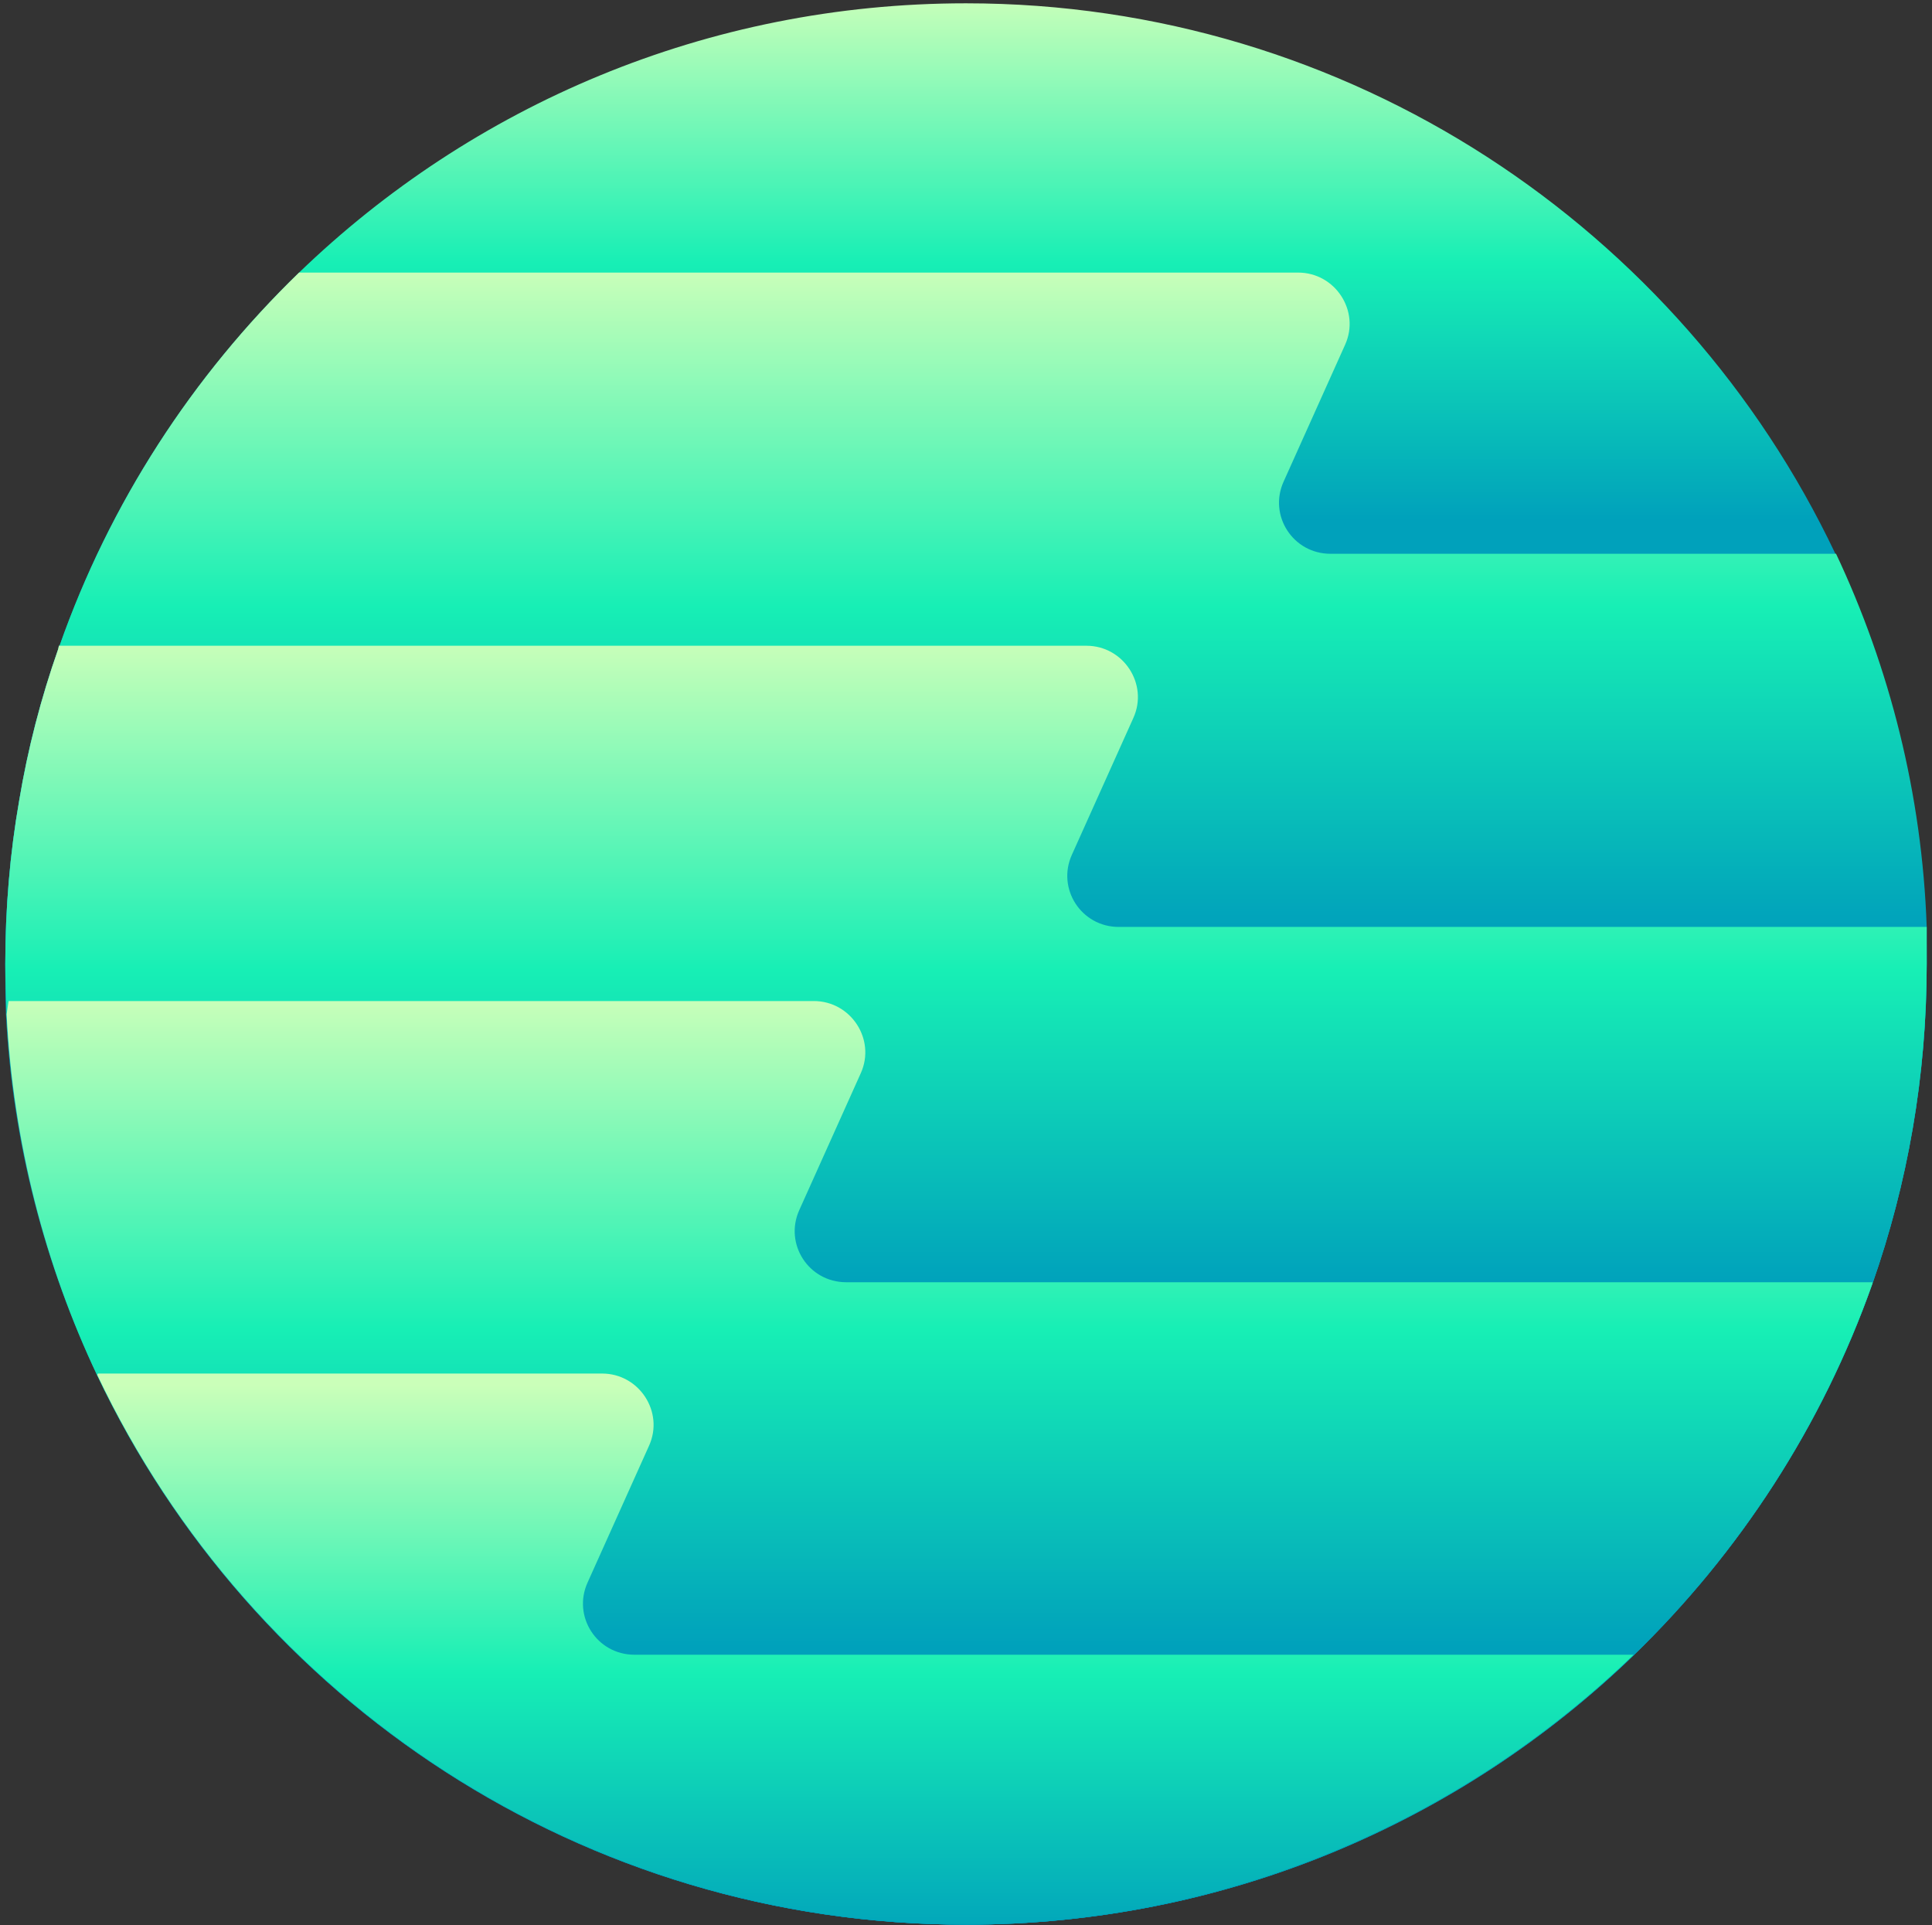
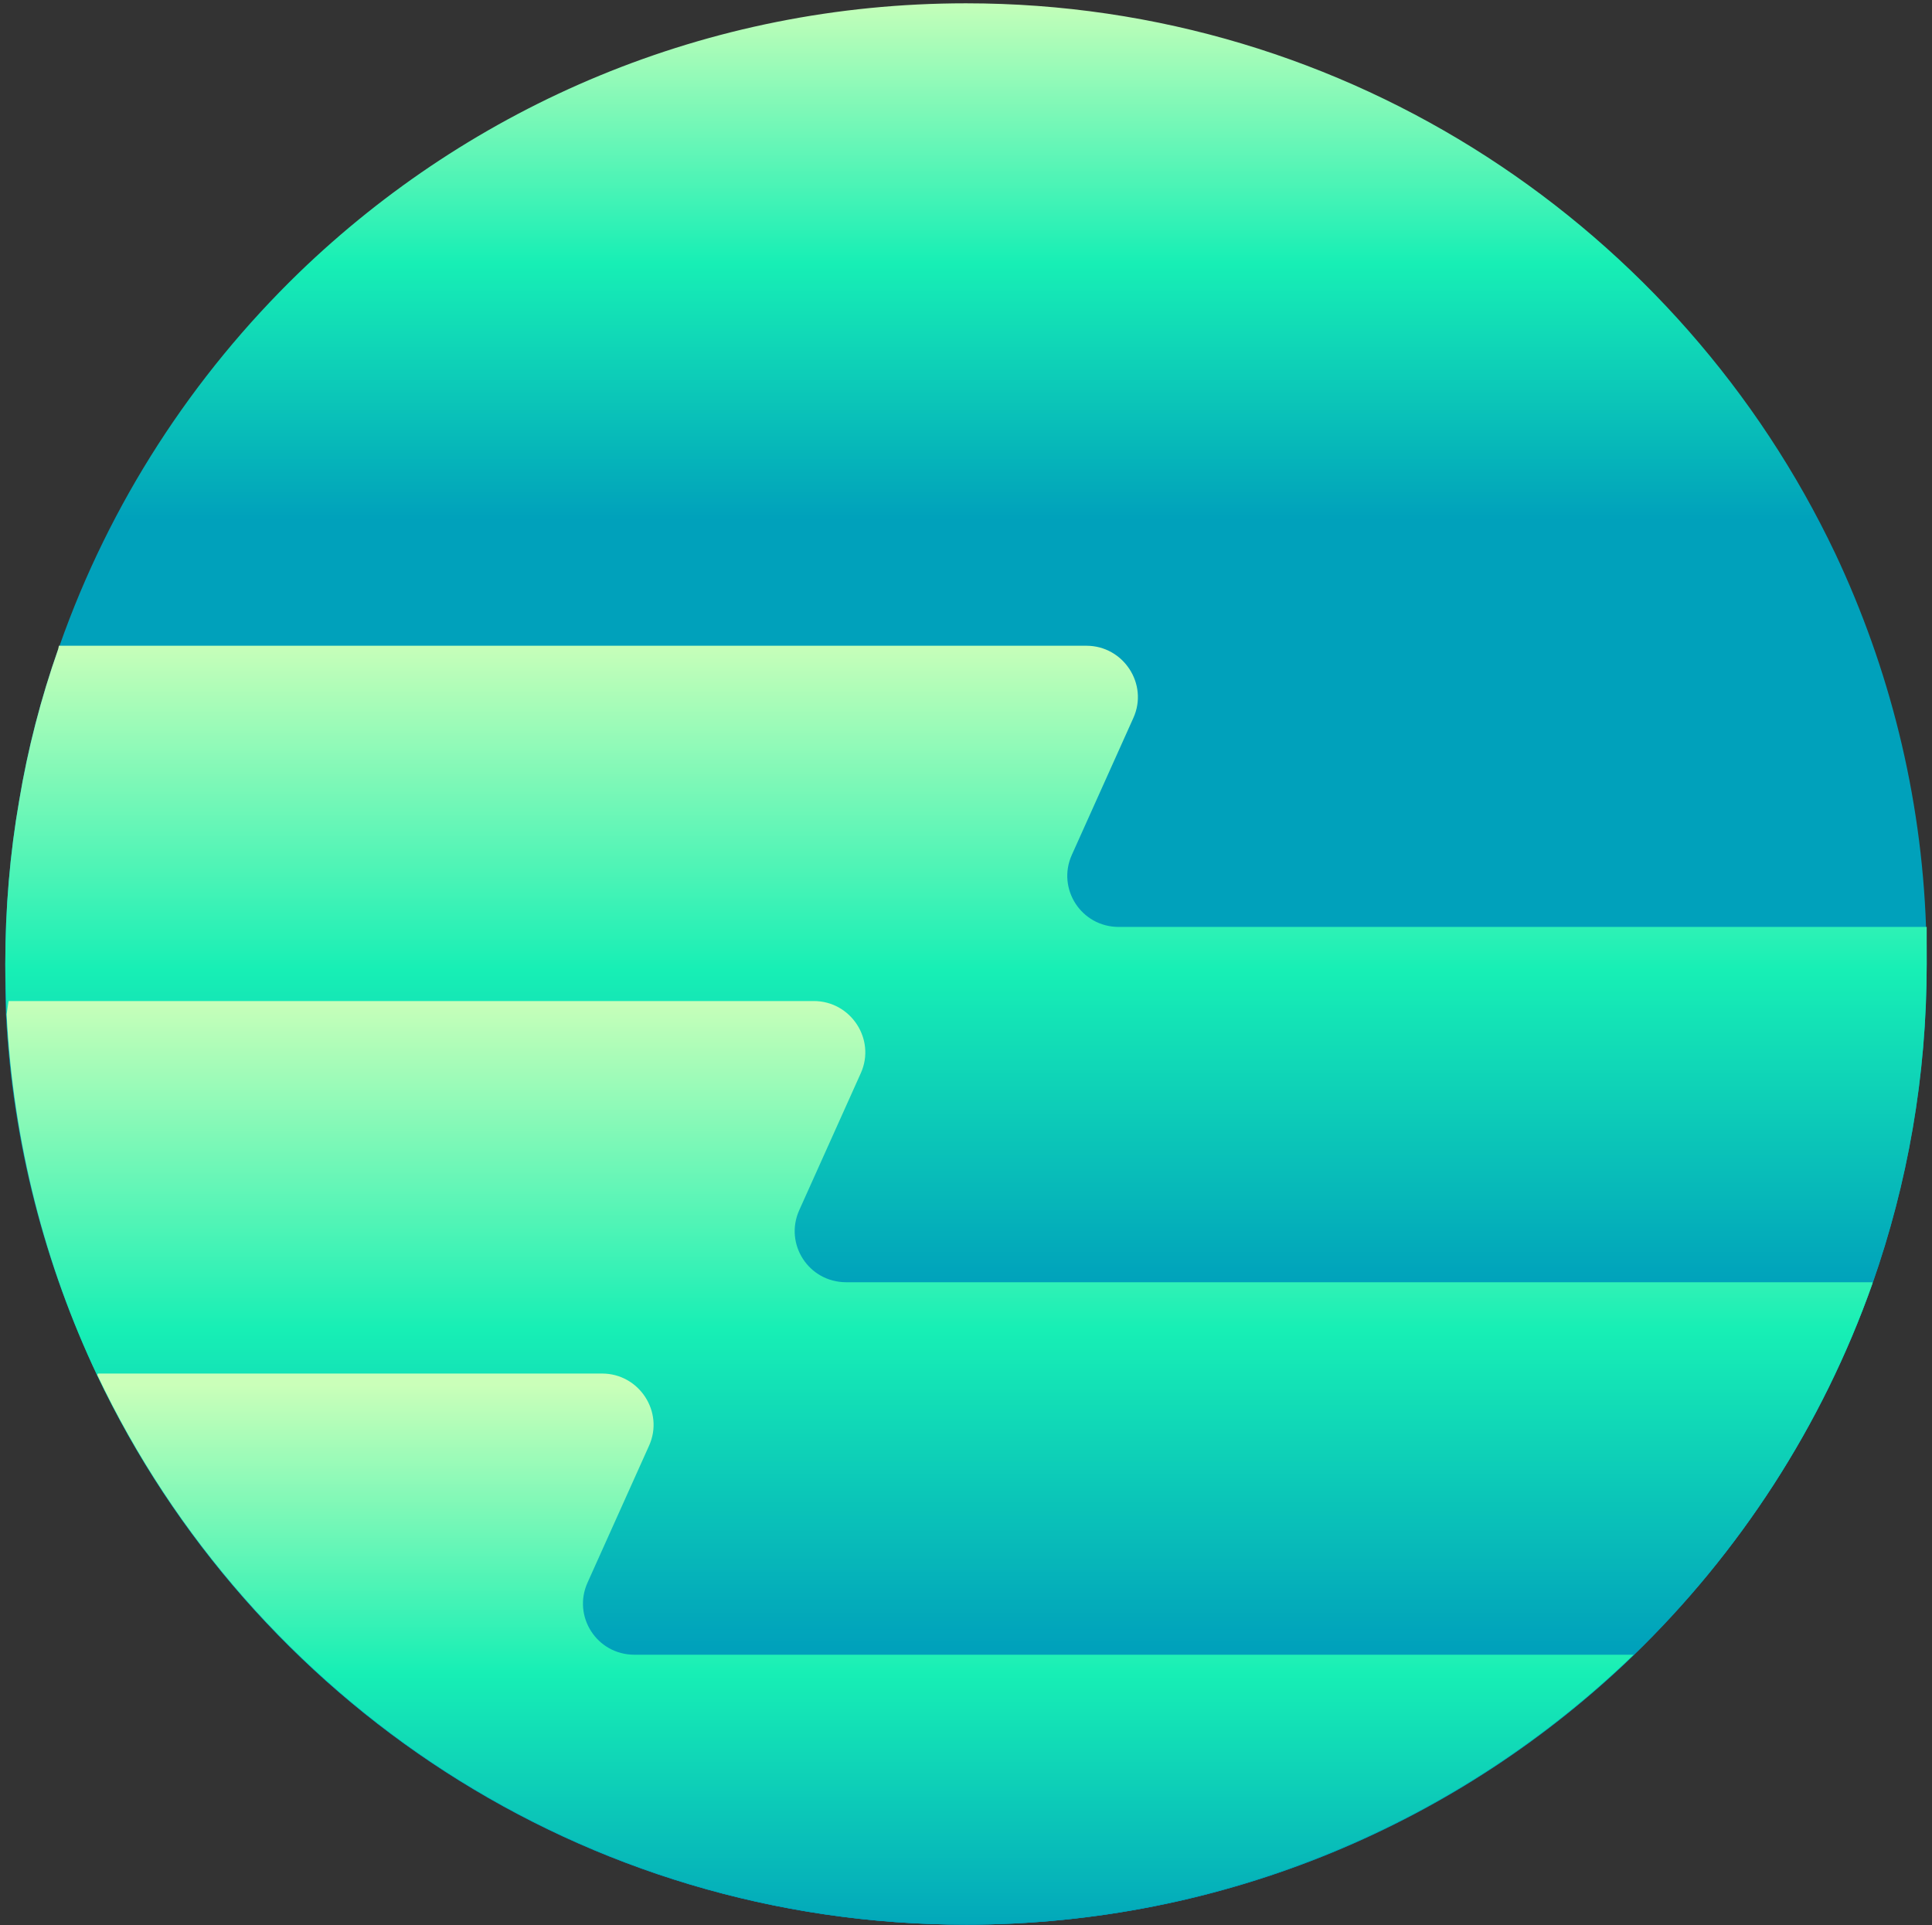
<svg xmlns="http://www.w3.org/2000/svg" class="" width="292" height="291" viewBox="0 0 292 291" fill="none">
  <rect x="0" y="0" width="292" height="291" fill="#333333" stroke="none" />
  <path d="M0.8 145.7C0.8 137.3 1.5 129 2.9 121C4.2 113.1 6.2 105.5 8.8 98.1C8.9 97.9 8.9 97.7 9 97.6C16.6 76 29.1 56.8 45.2 41.2C71.3 16 106.8 0.5 146 0.5C204 0.5 254.1 34.6 277.4 83.7C285.5 100.9 290.4 120 291.1 140.1C291.2 141.9 291.2 143.8 291.2 145.7C291.2 162.7 288.3 178.9 283 194C275.4 215.5 262.9 234.7 246.8 250.2C220.7 275.4 185.1 290.9 146 290.9C88 290.9 38 257 14.7 207.9C6.8 191.2 1.9 172.8 0.9 153.3C0.8 150.8 0.8 148.2 0.8 145.7Z" fill="url(#paint0_linear)" />
-   <path d="M291.2 145.7C291.2 162.7 288.3 178.9 283 194C275.4 215.5 262.9 234.7 246.9 250.2C220.8 275.4 185.2 290.9 146.1 290.9C88.1 290.9 38.1 257 14.8 207.9C6.9 191.2 2 172.8 1 153.3C0.9 150.8 0.8 148.2 0.8 145.7C0.8 137.3 1.5 129 2.9 121C4.2 113.2 6.2 105.5 8.8 98.1L8.9 97.6H9C16.6 76 29.1 56.8 45.2 41.2H196.2C201.8 41.2 205.6 47 203.3 52.1L194 72.8C191.7 77.9 195.4 83.7 201.1 83.7H277.5C285.6 100.9 290.5 120 291.2 140.1C291.2 141.9 291.2 143.8 291.2 145.7Z" fill="url(#paint1_linear)" />
  <path d="M291.2 145.7C291.2 162.7 288.3 178.9 283 194C275.4 215.5 262.9 234.7 246.9 250.2C220.8 275.4 185.2 290.9 146.1 290.9C88.1 290.9 38.1 257 14.8 207.9C6.9 191.2 2 172.8 1 153.3C0.9 150.8 0.8 148.2 0.8 145.7C0.8 137.3 1.5 129 2.9 121C4.2 113.2 6.2 105.5 8.8 98.1L8.9 97.6H164.2C169.8 97.6 173.6 103.4 171.3 108.5L162 129.2C159.7 134.3 163.4 140.1 169.1 140.1H291.2C291.2 141.9 291.2 143.8 291.2 145.7Z" fill="url(#paint2_linear)" />
  <path d="M1 153.3L1.3 151.3H123C128.6 151.3 132.4 157.1 130.1 162.2L120.8 182.9C118.5 188 122.2 193.8 127.9 193.8H283V194C275.4 215.5 262.9 234.7 246.8 250.2C220.7 275.4 185.1 290.9 146 290.9C88 290.9 38 257 14.7 207.9C6.8 191.2 2 172.7 1 153.3Z" fill="url(#paint3_linear)" />
  <path d="M14.7 207.8L14.8 207.6H91C96.6 207.6 100.4 213.4 98.1 218.5L88.8 239.2C86.5 244.3 90.2 250.1 95.9 250.1H246.9C220.8 275.3 185.2 290.8 146.1 290.8C88 290.9 38 256.9 14.7 207.8Z" fill="url(#paint4_linear)" />
  <defs>
    <linearGradient id="paint0_linear" x1="146" y1="-0.796" x2="146" y2="78.625" gradientUnits="userSpaceOnUse">
      <stop offset="8.07343e-08" stop-color="#CAFFB9" />
      <stop offset="0.511" stop-color="#17EFB5" />
      <stop offset="1" stop-color="#00A1BB" />
    </linearGradient>
    <linearGradient id="paint1_linear" x1="146.002" y1="40.61" x2="146.002" y2="140.505" gradientUnits="userSpaceOnUse">
      <stop offset="8.07343e-08" stop-color="#CAFFB9" />
      <stop offset="0.511" stop-color="#17EFB5" />
      <stop offset="1" stop-color="#00A1BB" />
    </linearGradient>
    <linearGradient id="paint2_linear" x1="146.002" y1="96.716" x2="146.002" y2="194.362" gradientUnits="userSpaceOnUse">
      <stop offset="8.07343e-08" stop-color="#CAFFB9" />
      <stop offset="0.511" stop-color="#17EFB5" />
      <stop offset="1" stop-color="#00A1BB" />
    </linearGradient>
    <linearGradient id="paint3_linear" x1="141.975" y1="150.563" x2="141.975" y2="249.03" gradientUnits="userSpaceOnUse">
      <stop offset="8.07343e-08" stop-color="#CAFFB9" />
      <stop offset="0.511" stop-color="#17EFB5" />
      <stop offset="1" stop-color="#00A1BB" />
    </linearGradient>
    <linearGradient id="paint4_linear" x1="130.783" y1="209.298" x2="130.783" y2="294.327" gradientUnits="userSpaceOnUse">
      <stop offset="8.07343e-08" stop-color="#CAFFB9" />
      <stop offset="0.511" stop-color="#17EFB5" />
      <stop offset="1" stop-color="#00A1BB" />
    </linearGradient>
  </defs>
</svg>